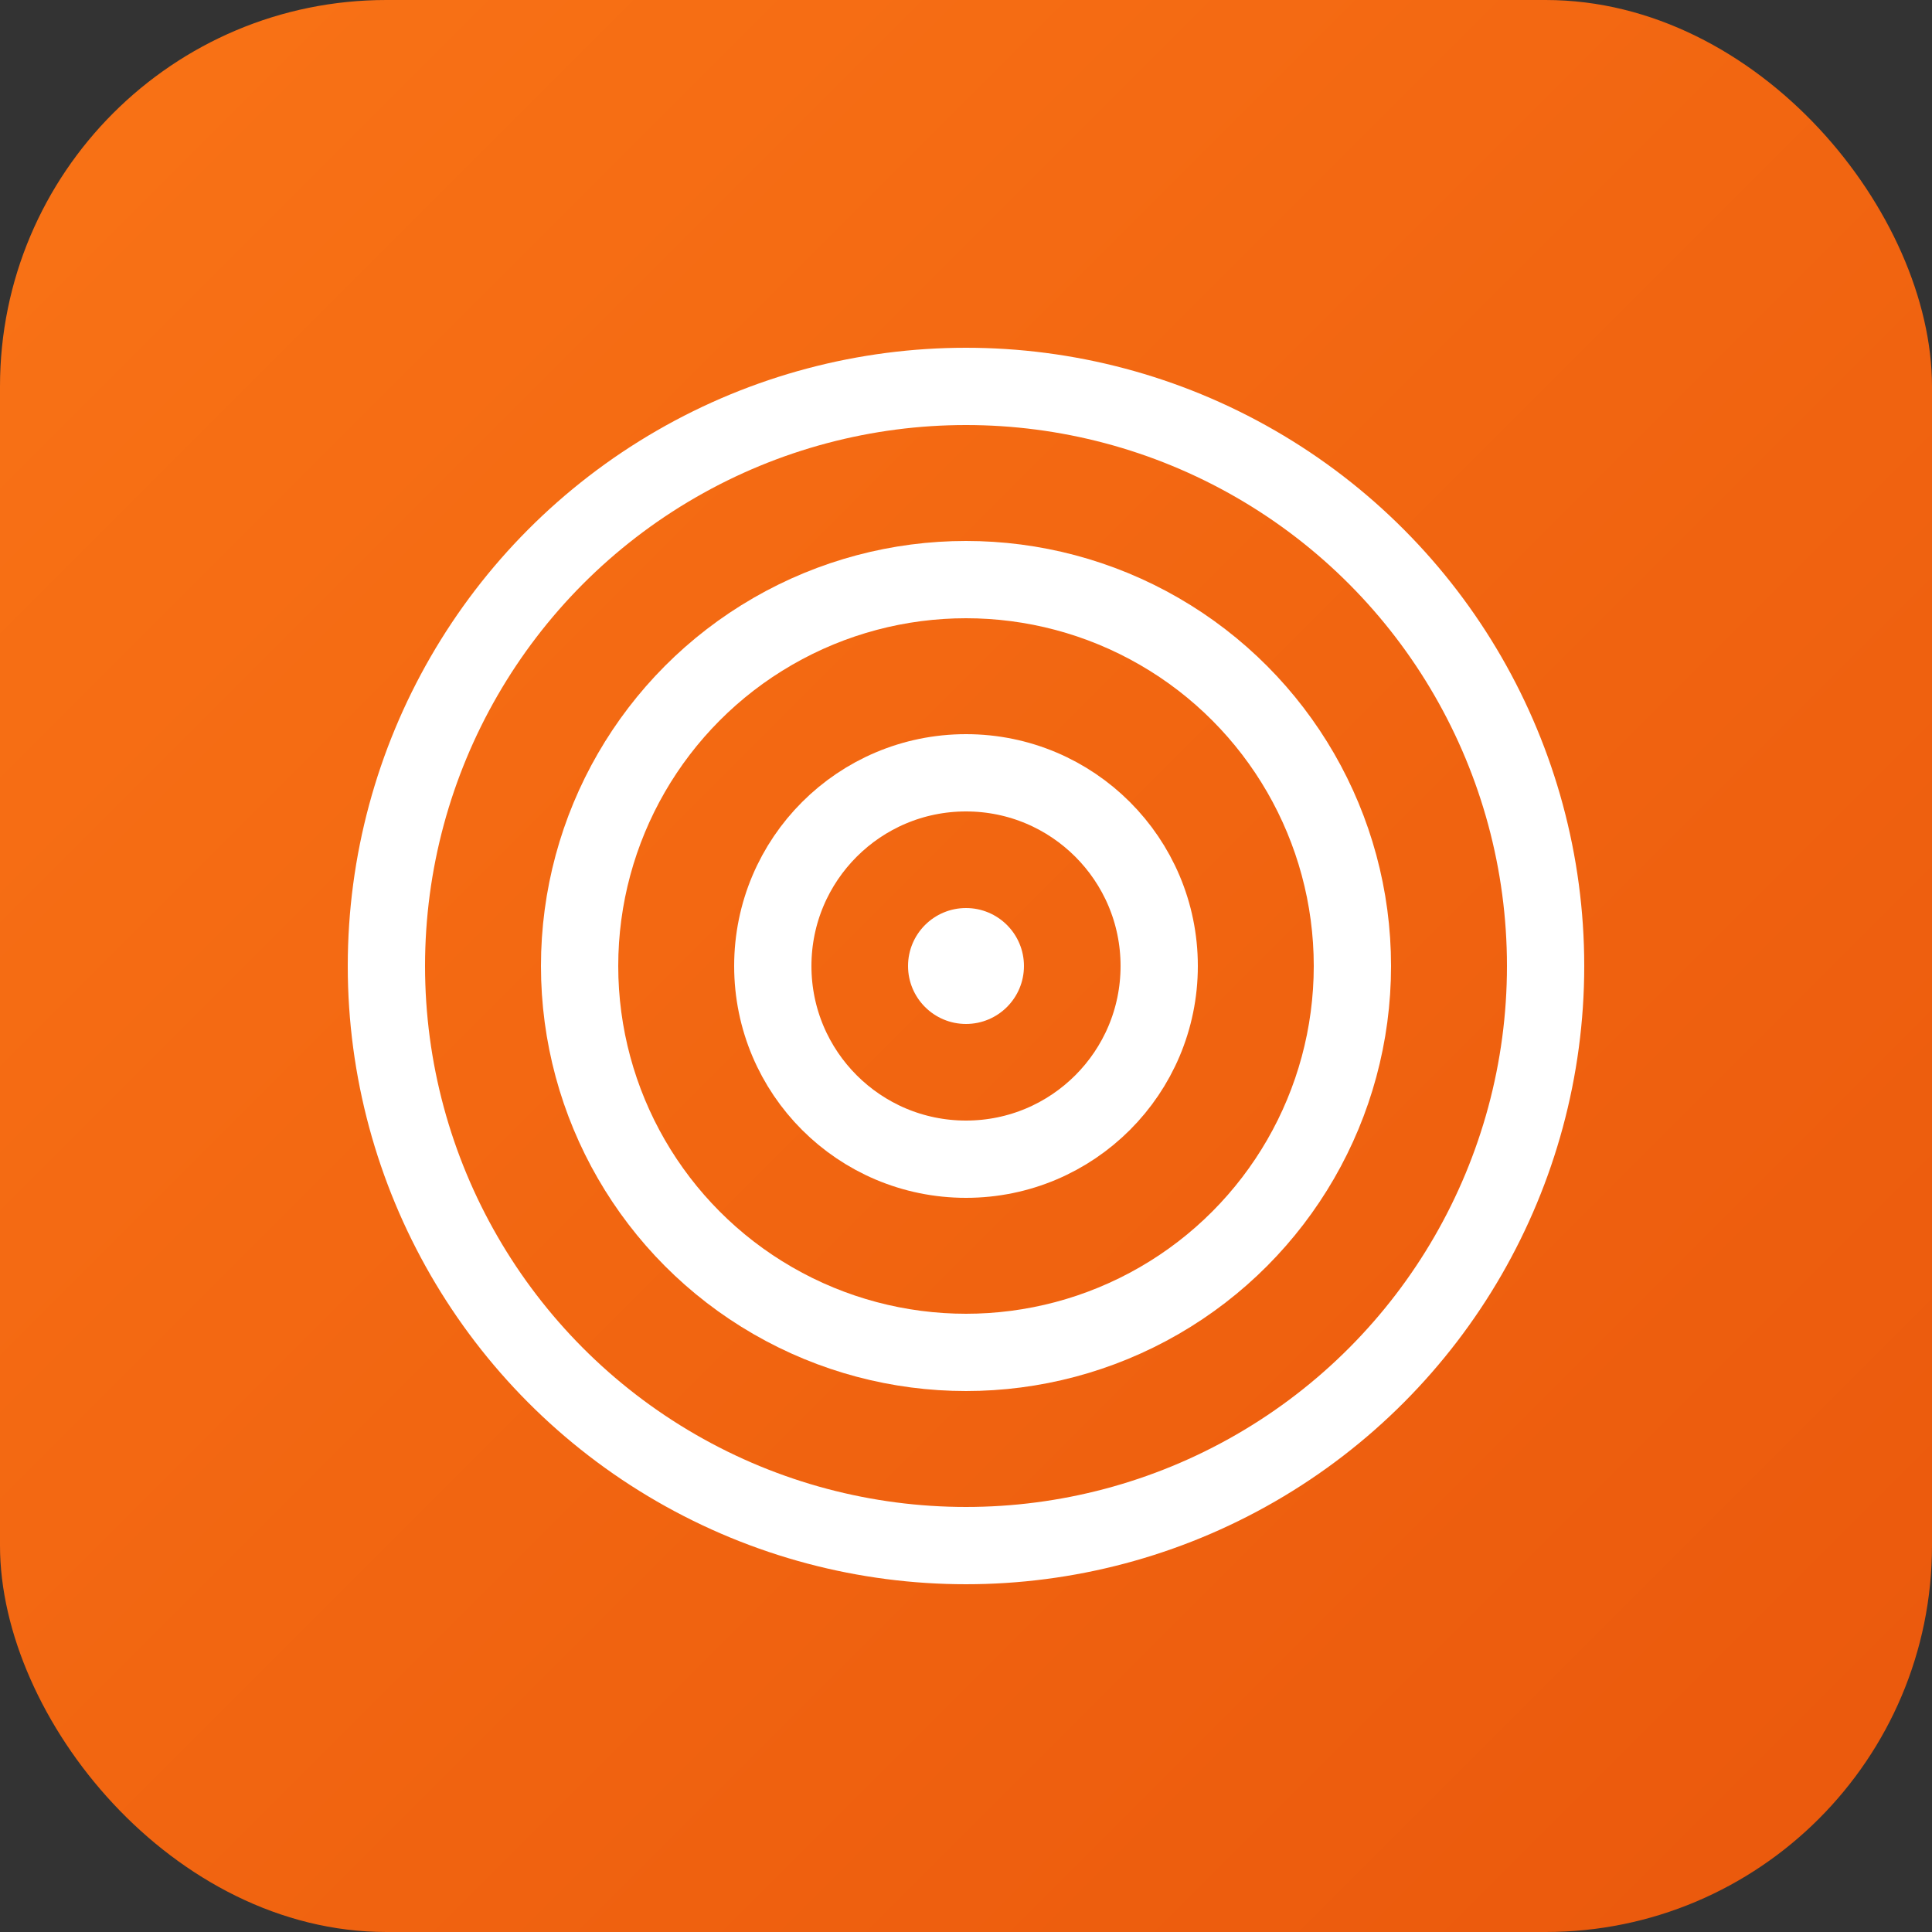
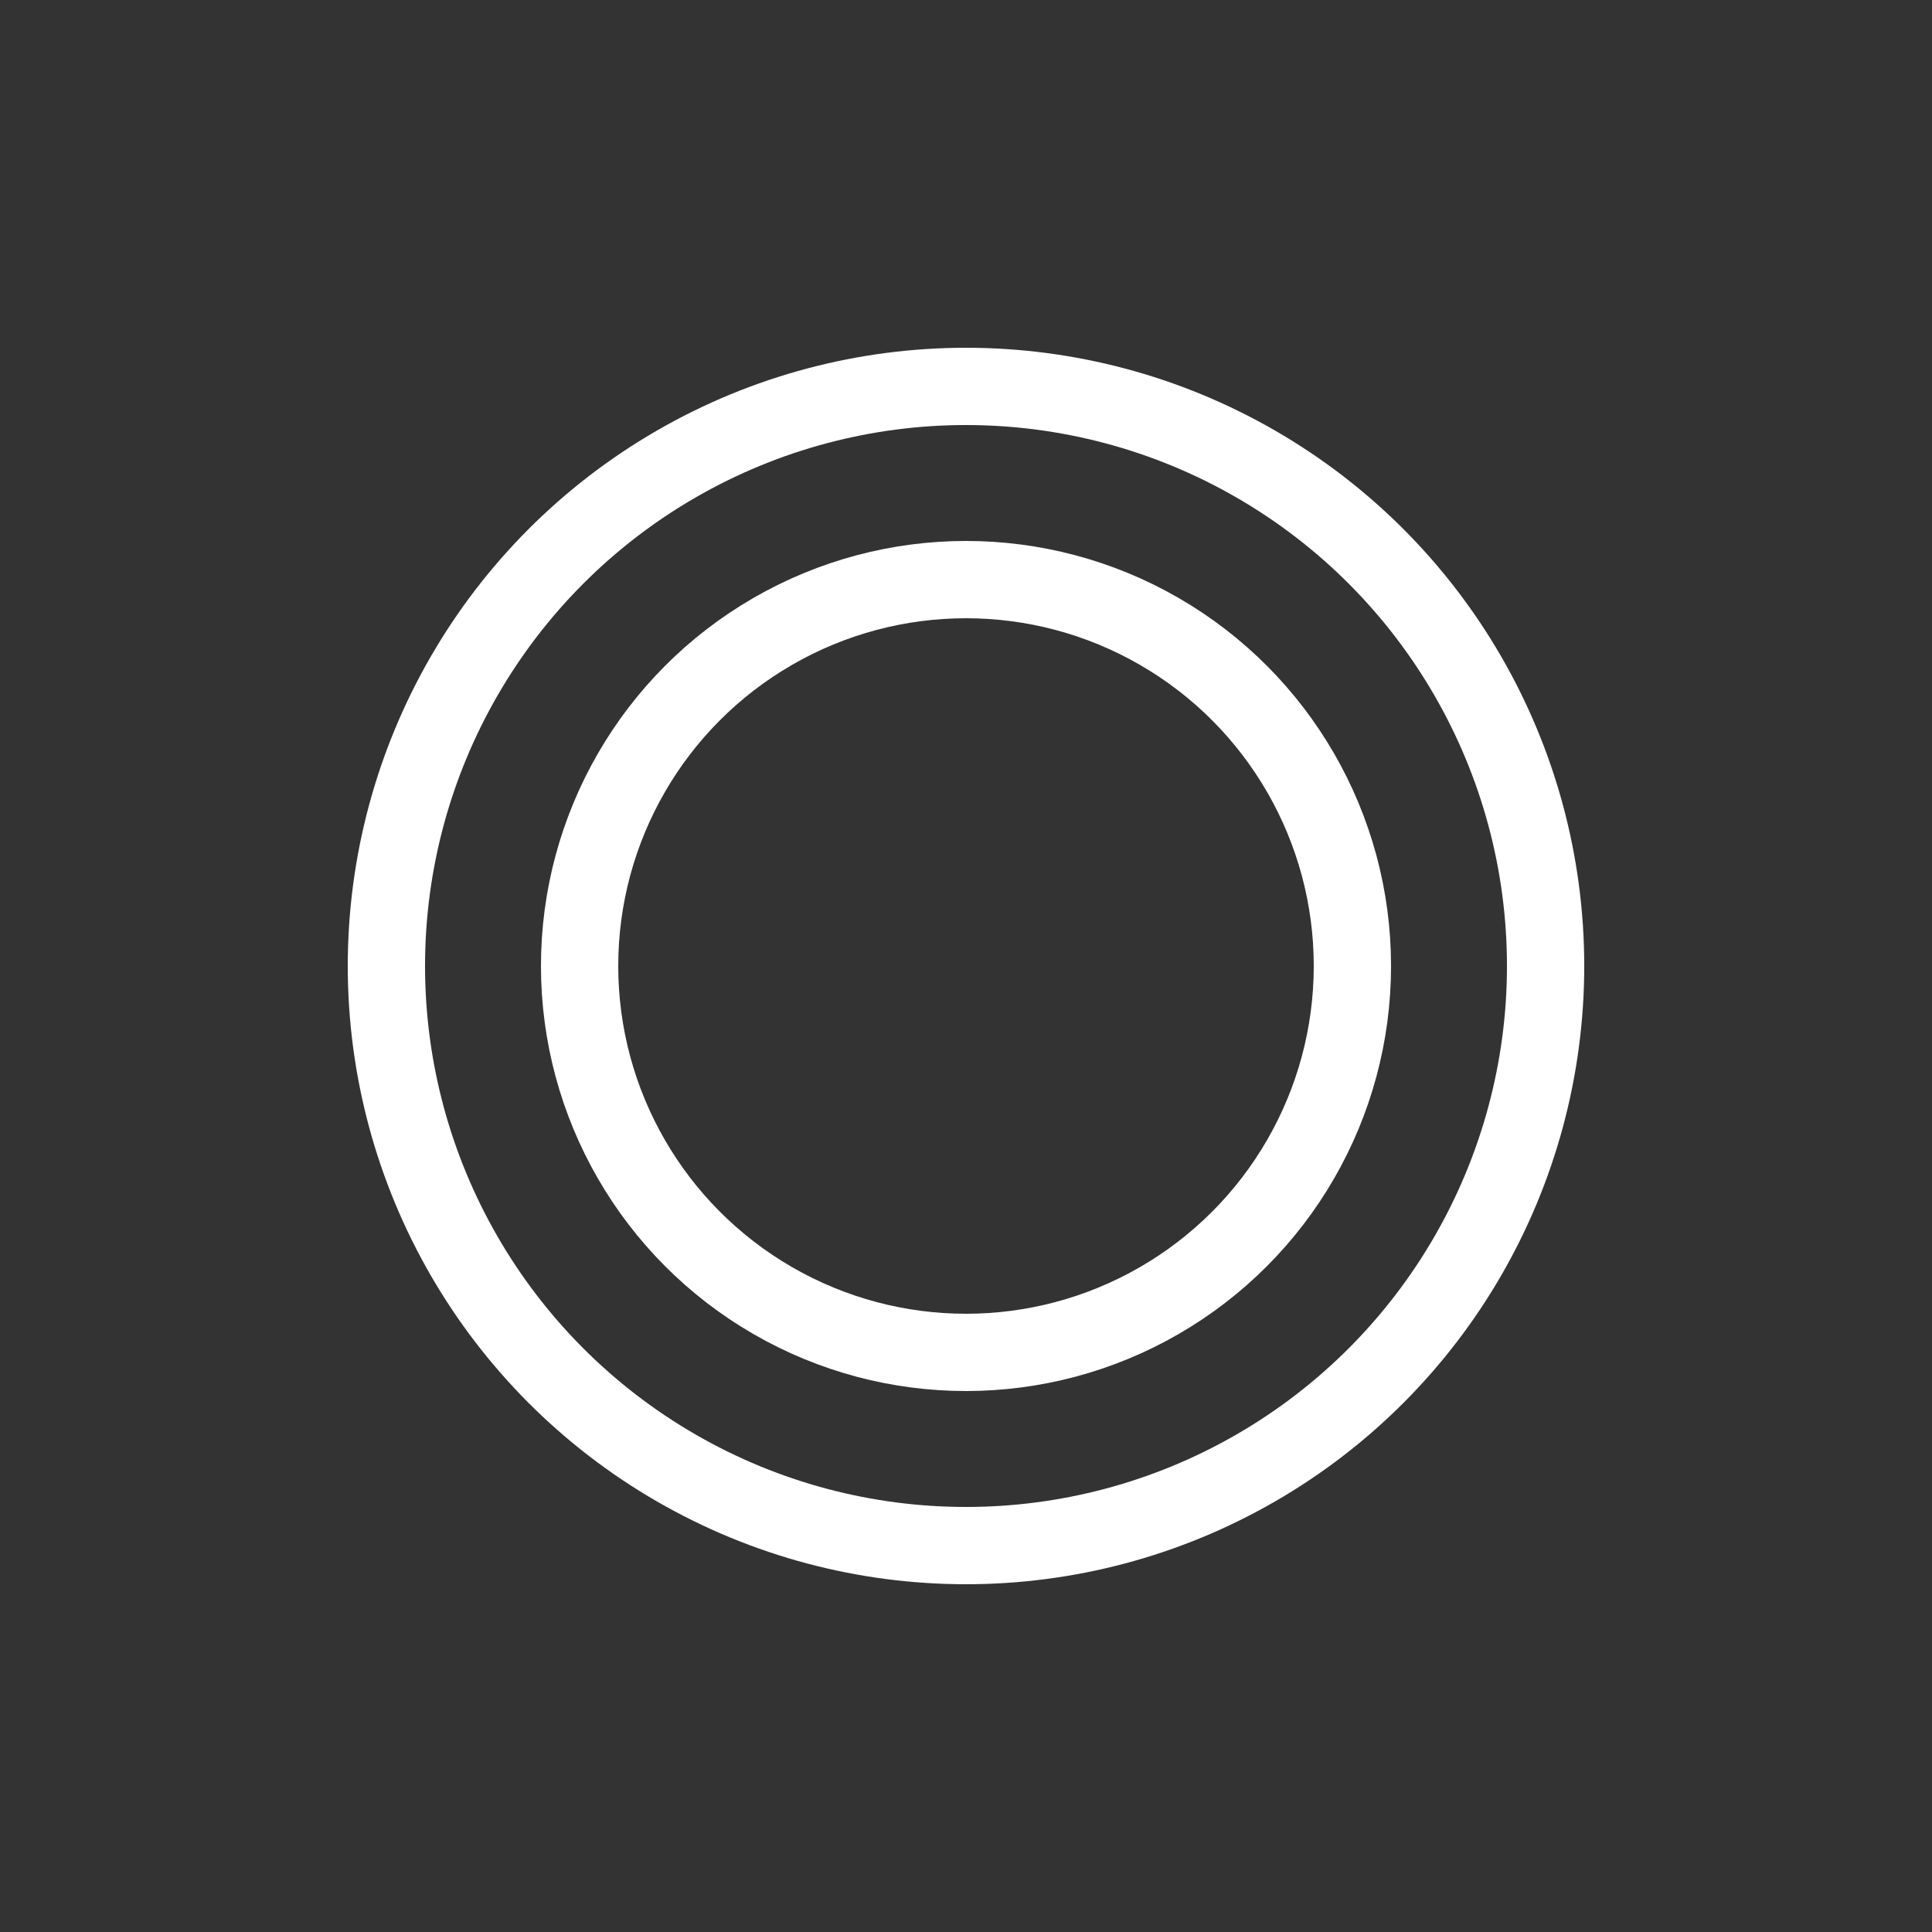
<svg xmlns="http://www.w3.org/2000/svg" viewBox="0 0 100 100">
  <rect x="0" y="0" width="100" height="100" fill="#333333" stroke="none" />
  <defs>
    <linearGradient id="grad" x1="0%" y1="0%" x2="100%" y2="100%">
      <stop offset="0%" style="stop-color:#f97316;stop-opacity:1" />
      <stop offset="100%" style="stop-color:#ea580c;stop-opacity:1" />
    </linearGradient>
  </defs>
-   <rect width="100" height="100" rx="20" fill="url(#grad)" />
  <circle cx="50" cy="50" r="30" fill="none" stroke="white" stroke-width="4" />
  <circle cx="50" cy="50" r="20" fill="none" stroke="white" stroke-width="4" />
-   <circle cx="50" cy="50" r="10" fill="none" stroke="white" stroke-width="4" />
-   <circle cx="50" cy="50" r="3" fill="white" />
</svg>